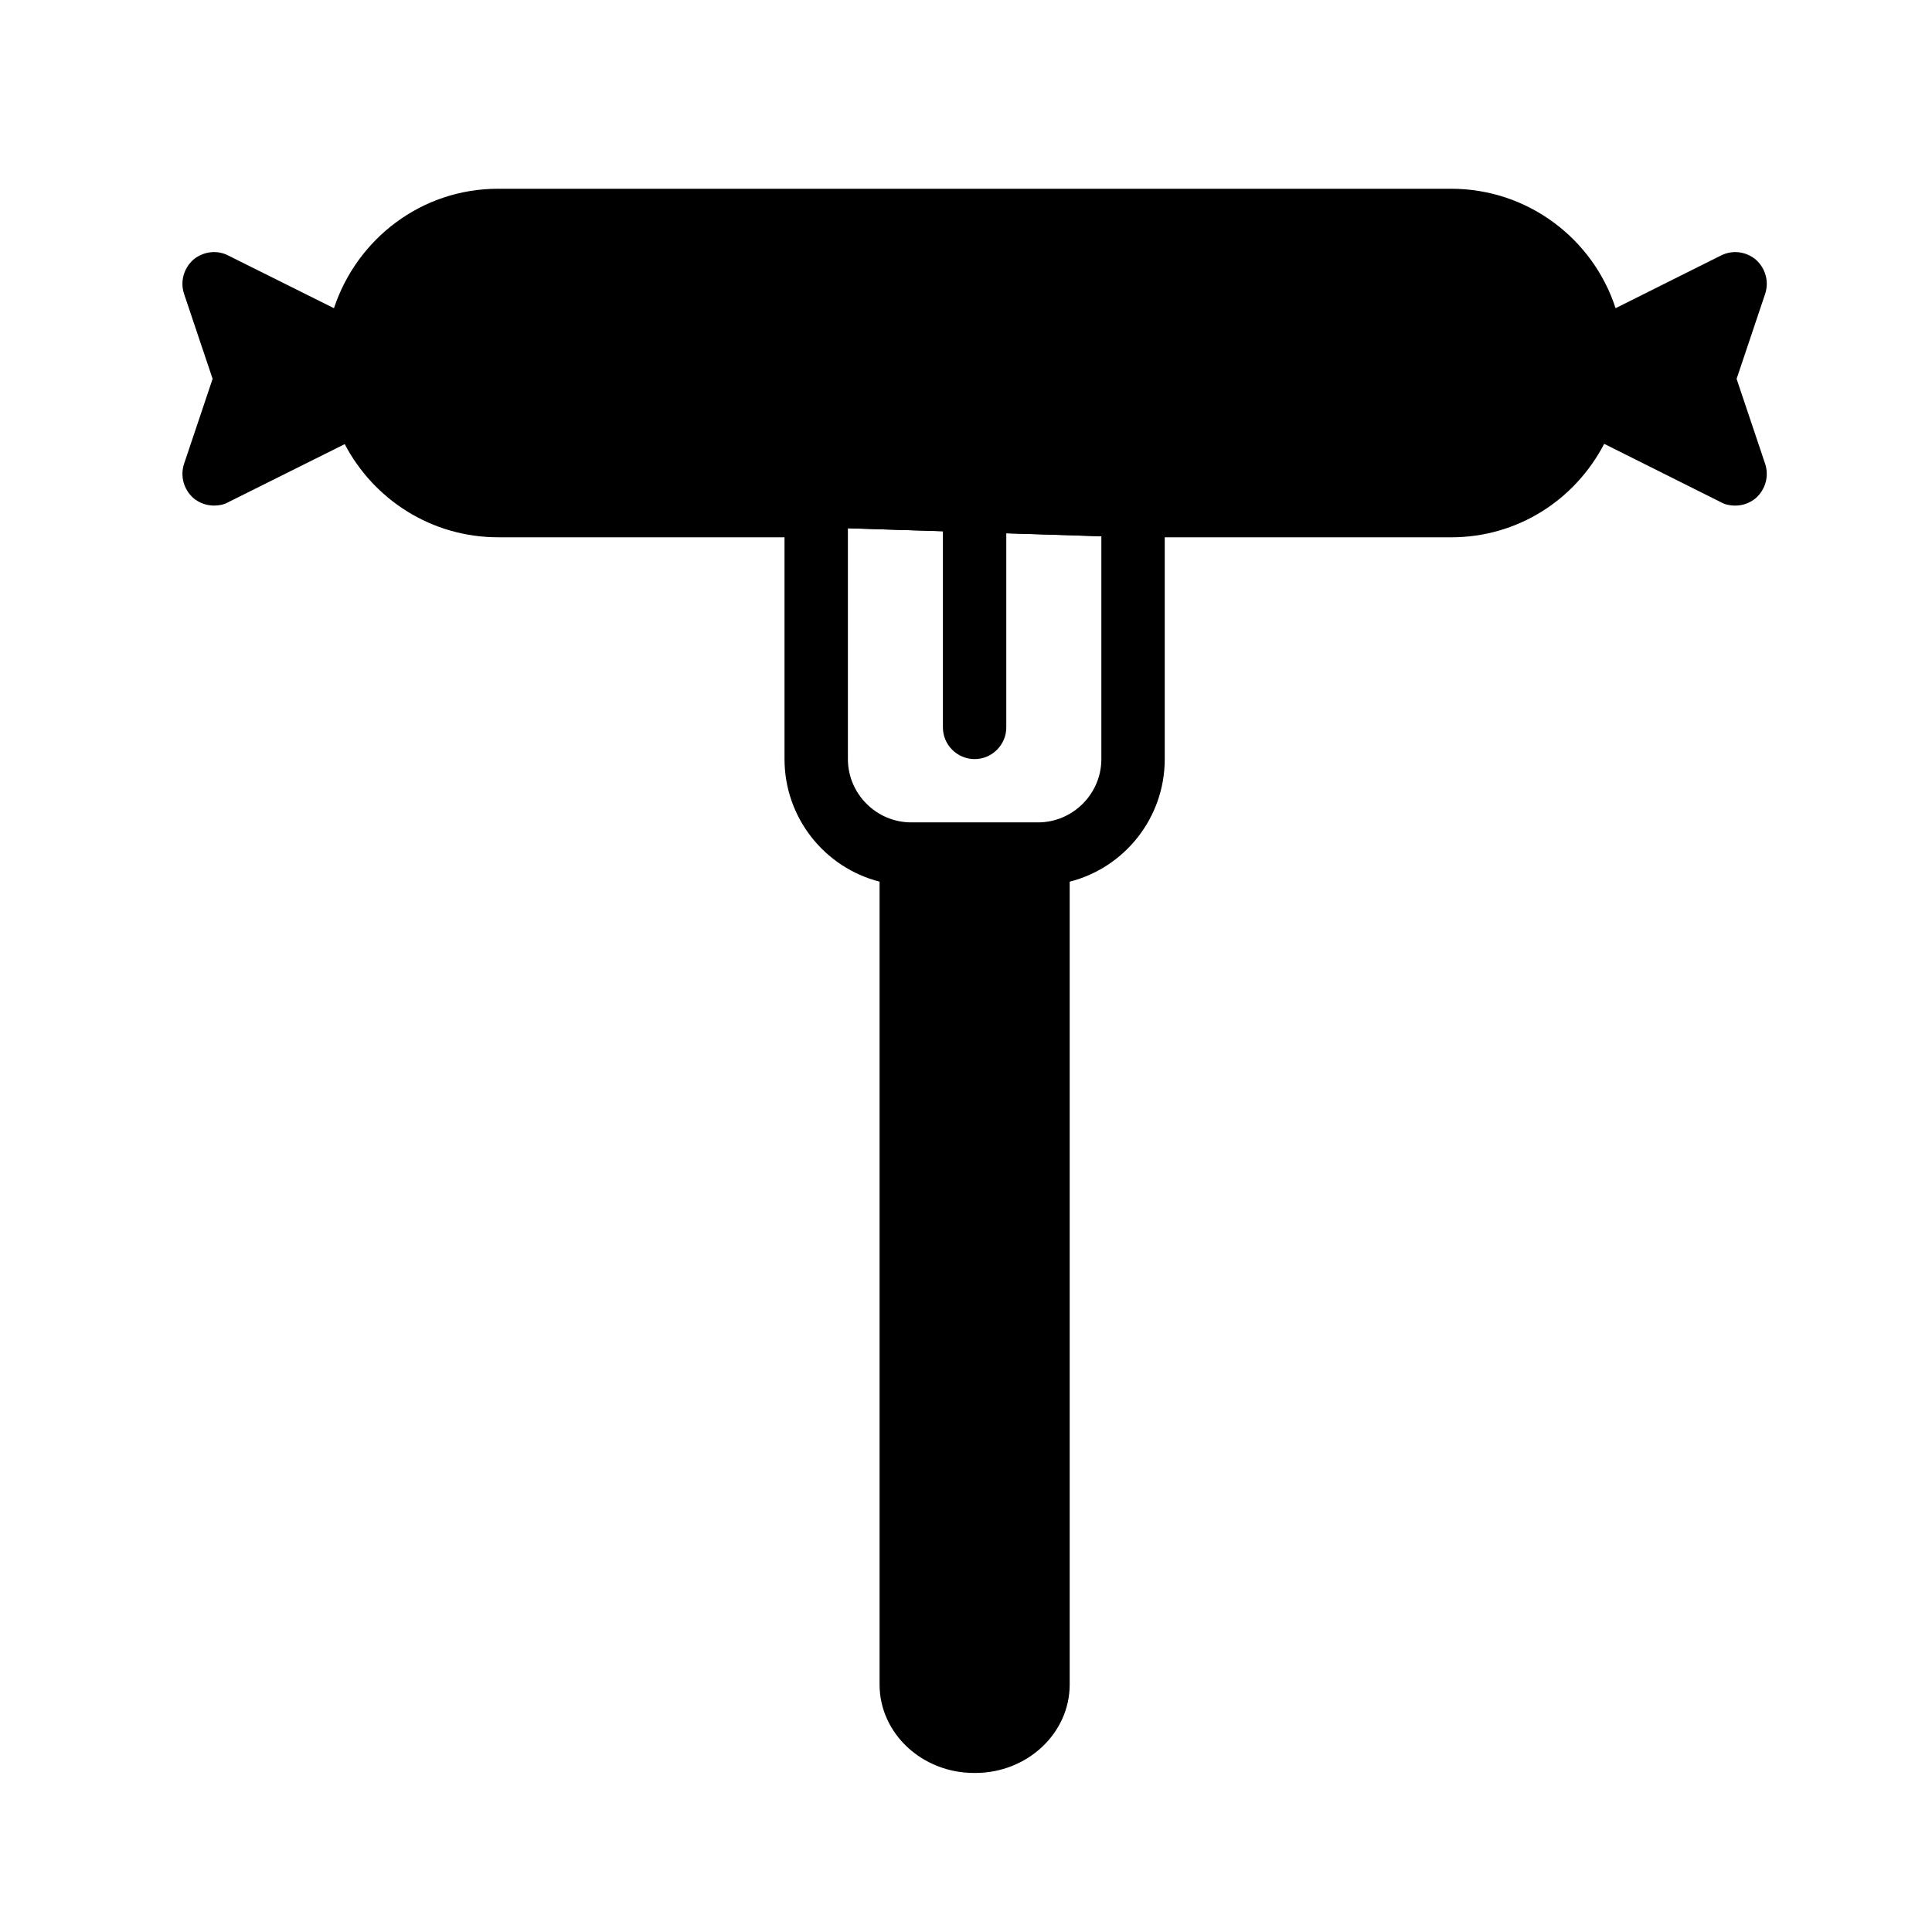
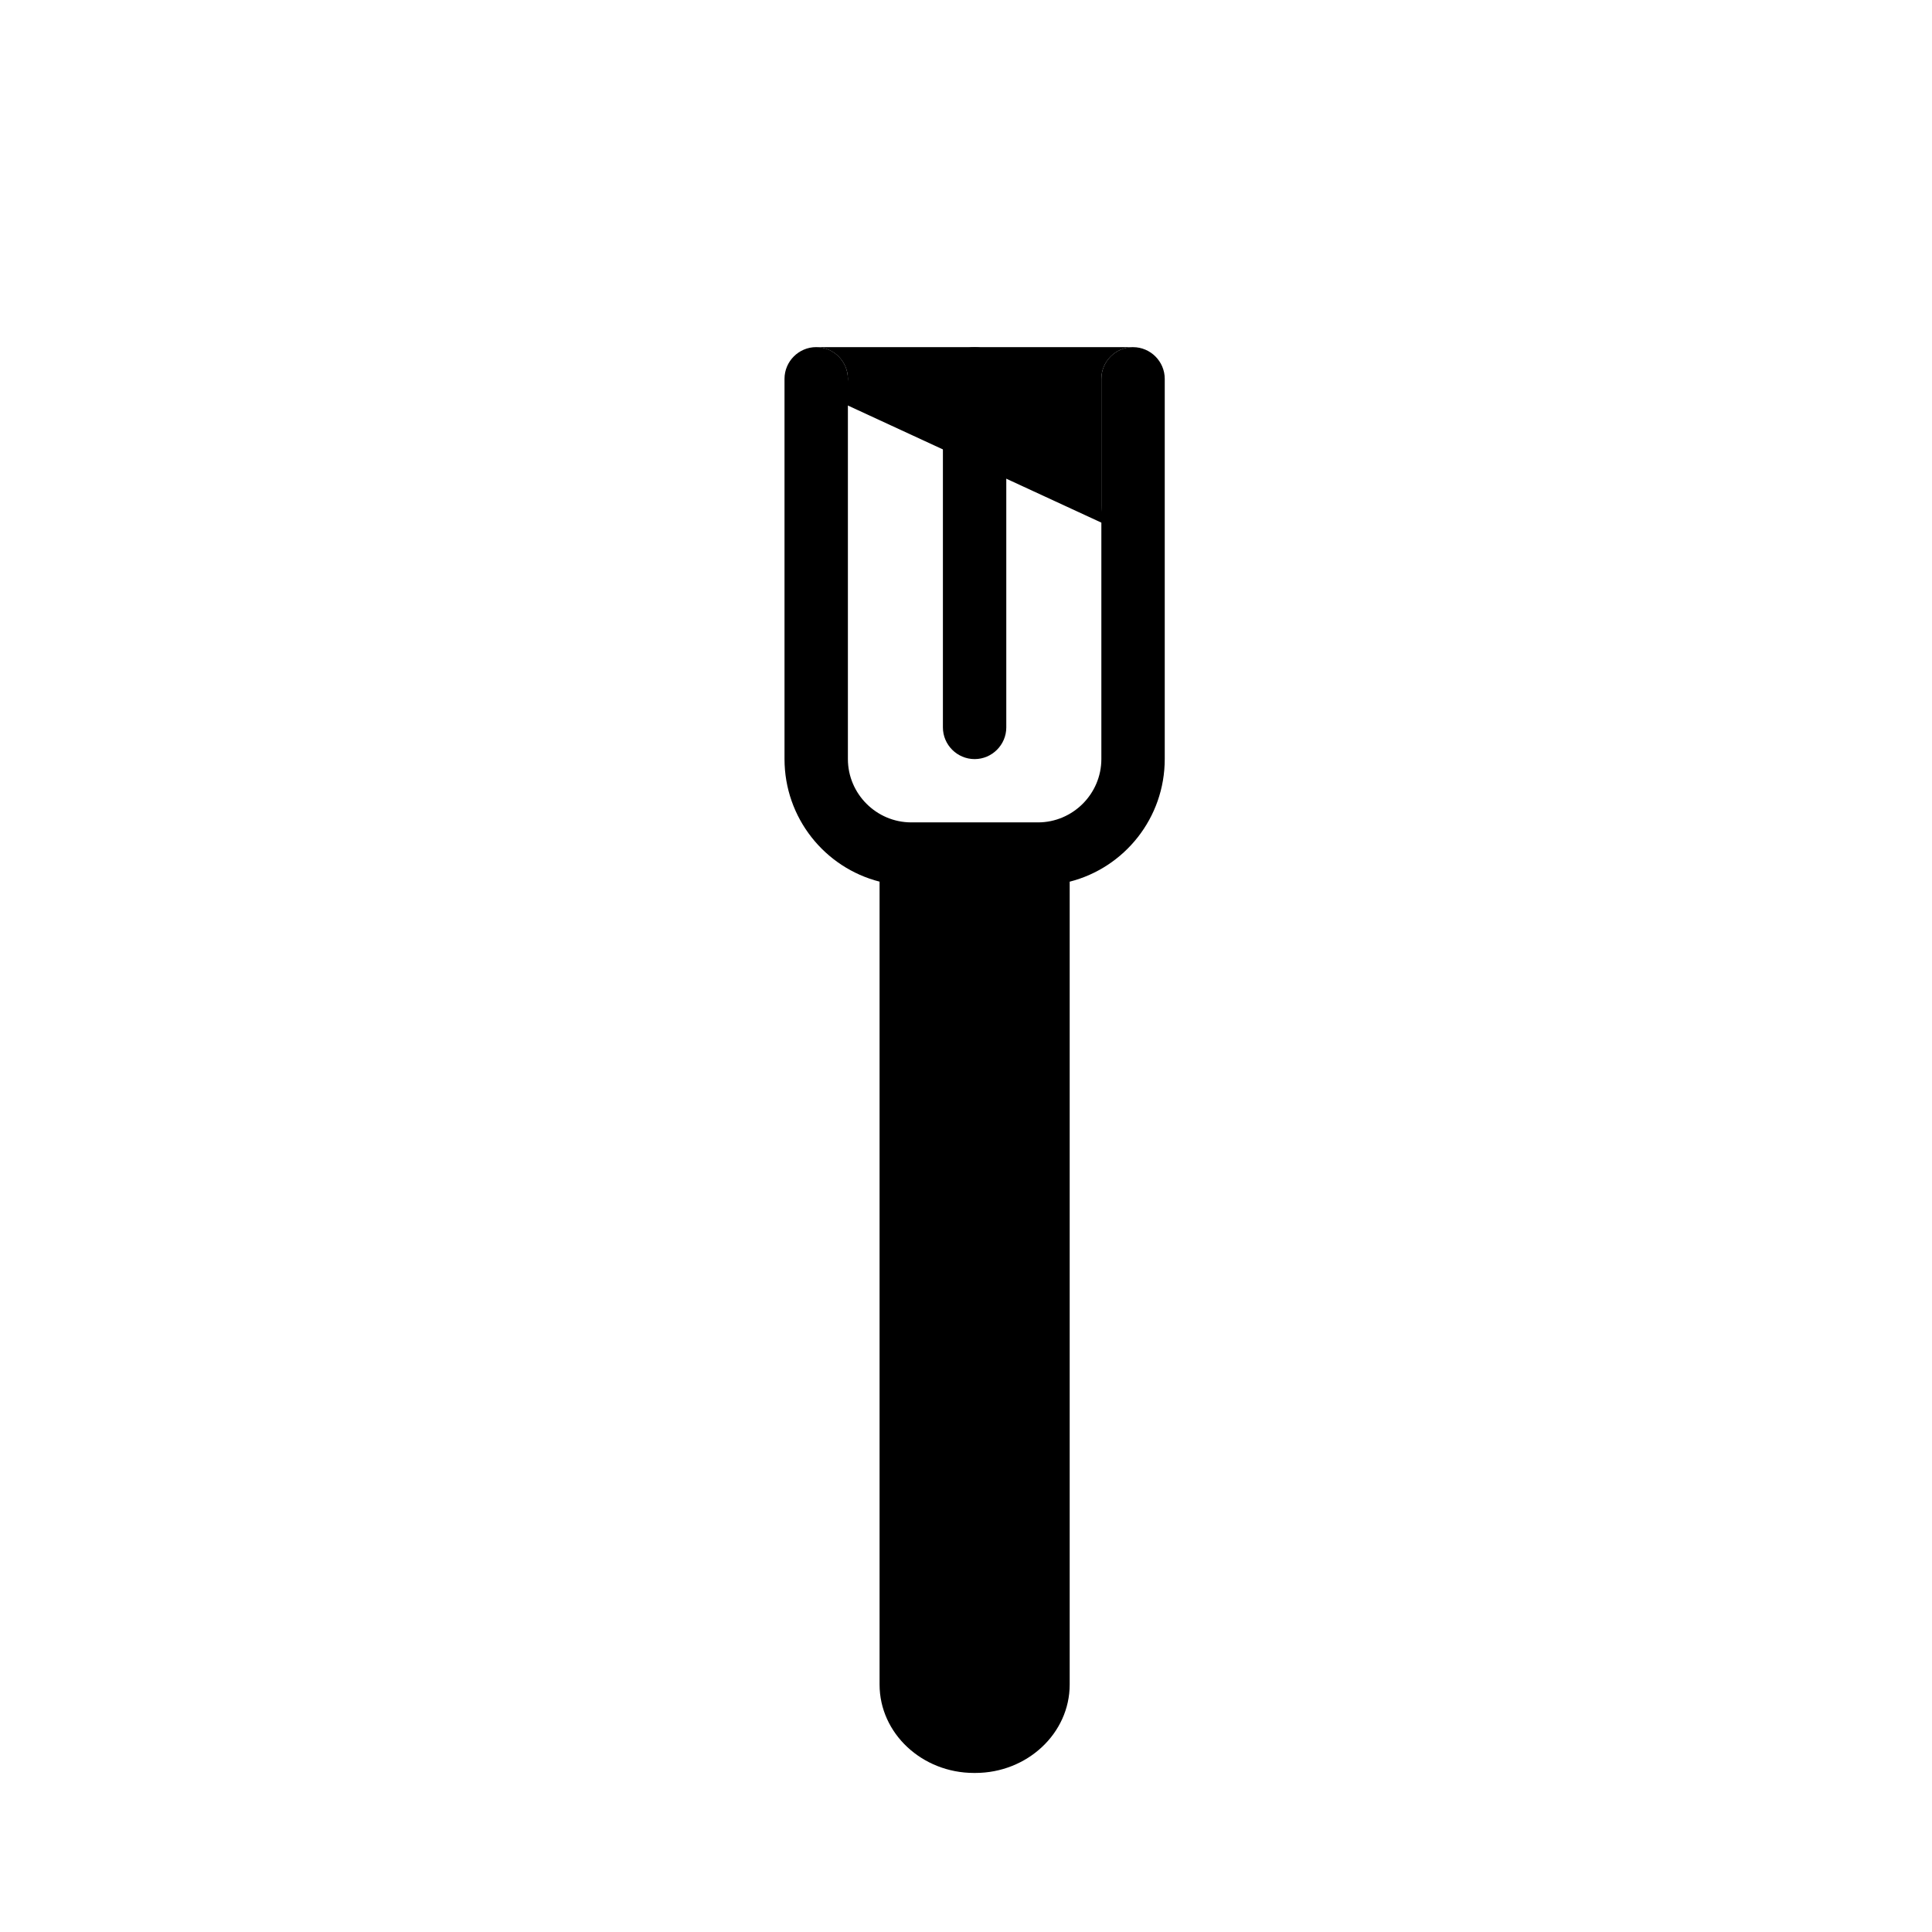
<svg xmlns="http://www.w3.org/2000/svg" fill="#000000" width="800px" height="800px" version="1.1" viewBox="144 144 512 512">
  <g>
-     <path d="m366.23 283.92c-1.523 1.523-3.621 2.465-5.93 2.465h-84.305c-17.719 0-33-10.078-40.641-24.688l-30.816 15.367c-1.176 0.672-2.519 0.922-3.777 0.922-2.016 0-3.945-0.672-5.543-2.016-2.519-2.266-3.527-5.793-2.434-9.07l7.559-22.504-7.559-22.496c-1.094-3.277-0.086-6.805 2.434-9.07 2.602-2.184 6.297-2.688 9.32-1.09l27.961 13.938c6.129-18.473 23.258-31.656 43.496-31.656h252.57c20.32 0 37.617 13.266 43.578 31.656l27.879-13.938c3.106-1.594 6.719-1.09 9.32 1.09 2.519 2.266 3.527 5.793 2.434 9.07l-7.559 22.504 7.559 22.504c1.09 3.273 0.086 6.801-2.434 9.07-1.594 1.344-3.527 2.016-5.543 2.016-1.258 0-2.602-0.254-3.777-0.922l-30.898-15.449c-7.727 14.863-22.922 24.77-40.559 24.77h-84.305" />
-     <path d="m444.27 286.38c-4.617 0-8.398-3.777-8.398-8.398v-33.586c0-4.617 3.777-8.398 8.398-8.398l-83.969 0.004c4.617 0 8.398 3.777 8.398 8.398v33.586c0 2.309-0.945 4.41-2.465 5.93" />
+     <path d="m444.27 286.38c-4.617 0-8.398-3.777-8.398-8.398v-33.586c0-4.617 3.777-8.398 8.398-8.398l-83.969 0.004c4.617 0 8.398 3.777 8.398 8.398c0 2.309-0.945 4.41-2.465 5.93" />
    <path d="m444.27 236c4.617 0 8.398 3.777 8.398 8.398v100.76c0 15.617-10.664 28.801-25.191 32.496v212.77c0 12.93-11.254 23.426-25.023 23.426h-0.336c-13.77 0-25.023-10.496-25.023-23.426v-212.78c-14.527-3.695-25.191-16.879-25.191-32.496v-100.76c0-4.617 3.777-8.398 8.398-8.398 4.617 0 8.398 3.777 8.398 8.398v100.76c0 9.234 7.559 16.793 16.793 16.793h33.586c9.234 0 16.793-7.559 16.793-16.793v-100.76c0-4.617 3.781-8.395 8.398-8.395" />
    <path d="m393.88 336.77v-92.363c0-4.617 3.777-8.398 8.398-8.398 4.617 0 8.398 3.777 8.398 8.398v92.363c0 4.617-3.777 8.398-8.398 8.398-4.617-0.004-8.398-3.781-8.398-8.398z" />
  </g>
</svg>